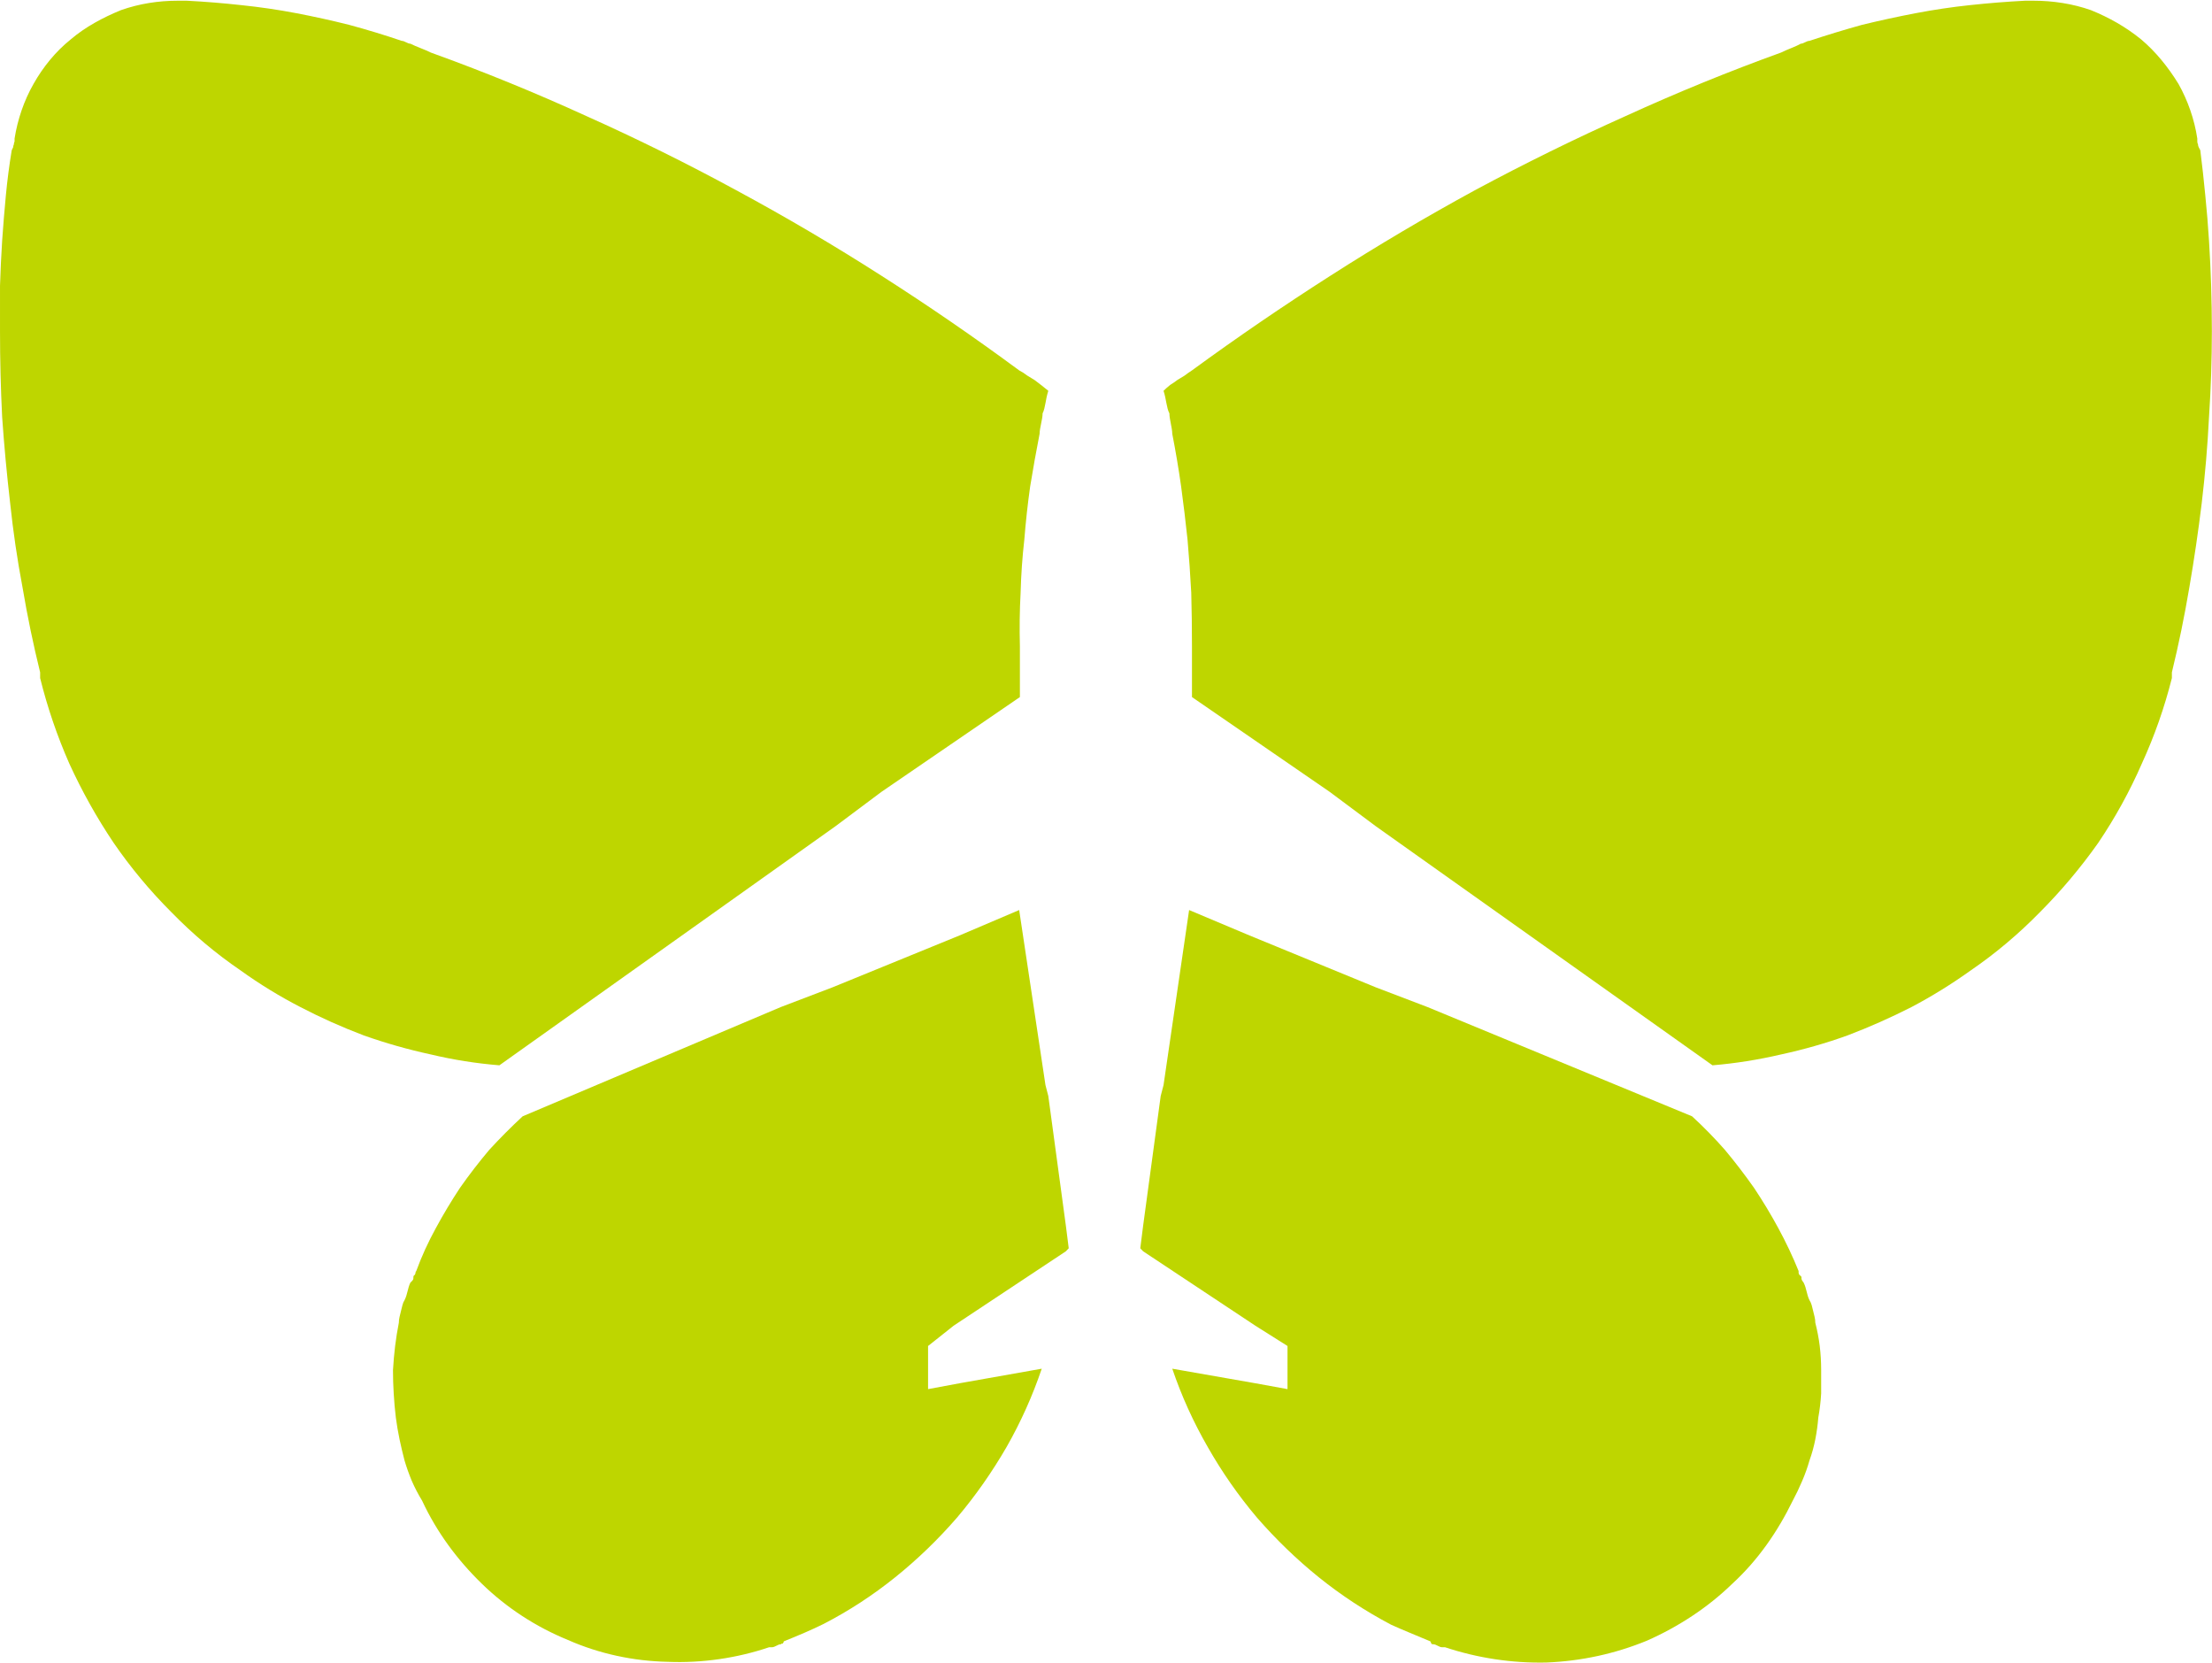
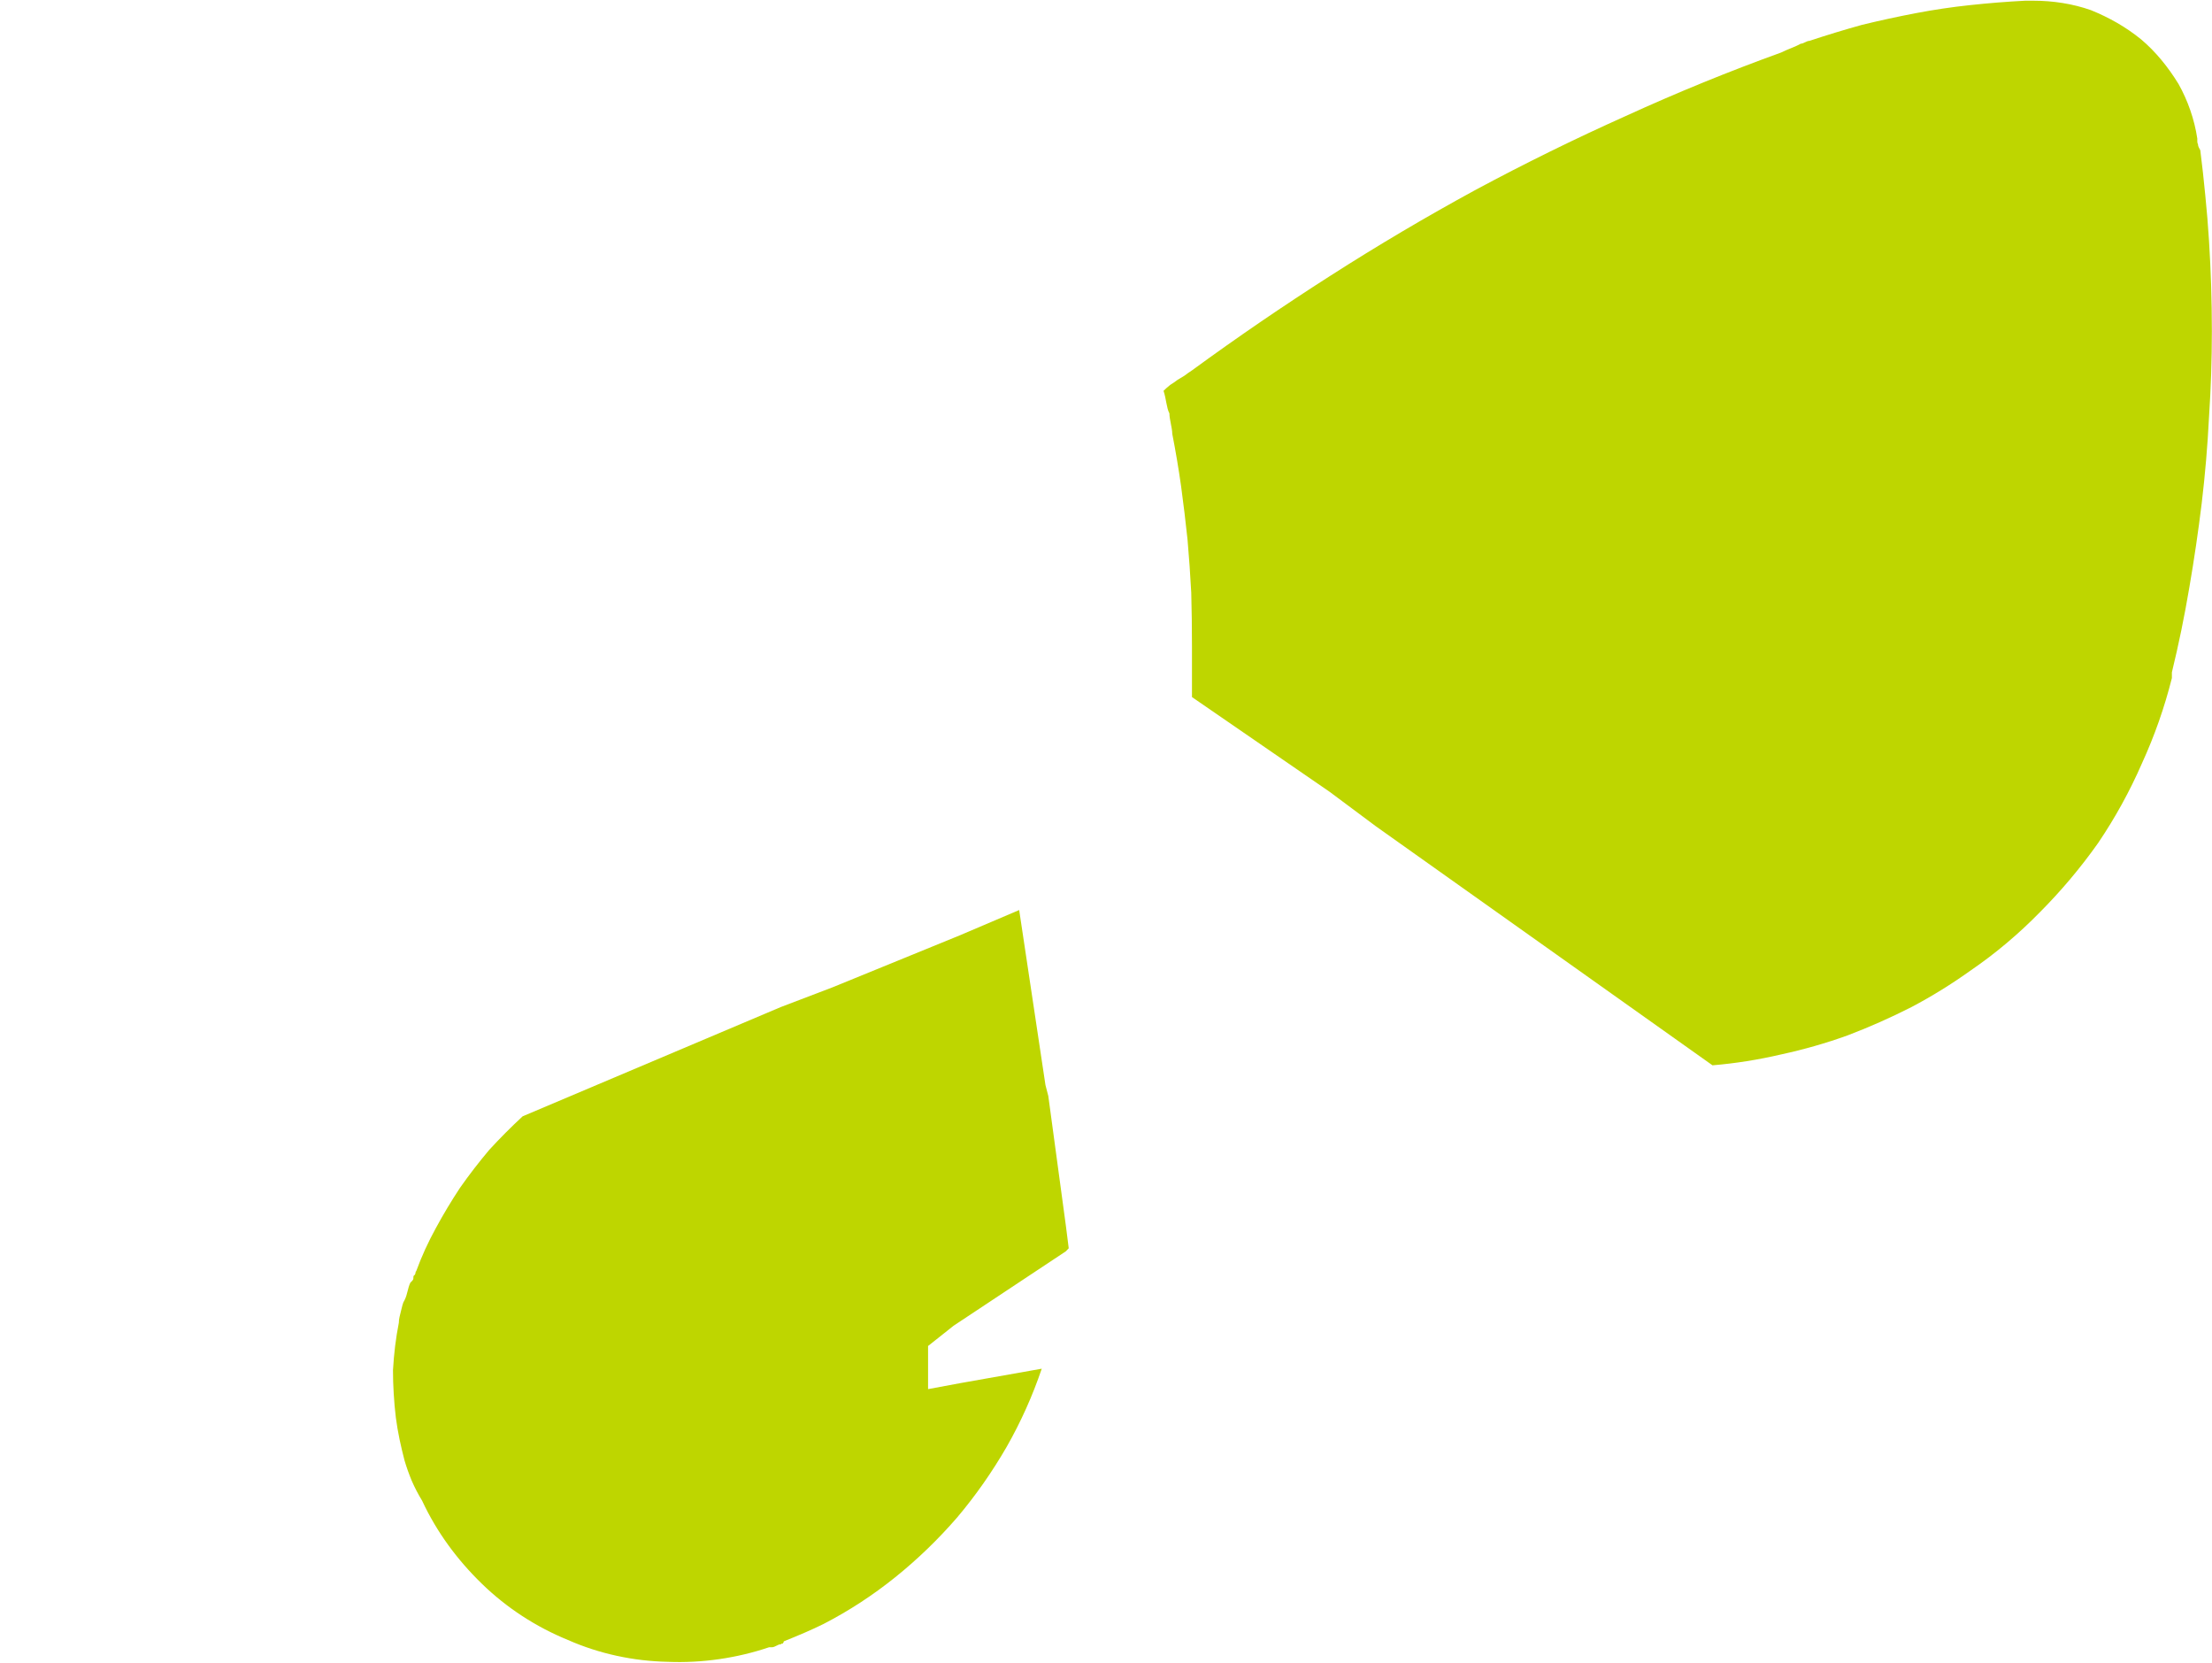
<svg xmlns="http://www.w3.org/2000/svg" version="1.2" viewBox="0 0 1549 1164" width="1549" height="1164">
  <title>272450</title>
  <style>
		.s0 { fill: #bed600 } 
	</style>
  <path class="s0" d="m963.4 578.4l-32.2-24-96.5-66.4v-7.6-28.1q0-18.9-0.5-37.3-1-18.9-2.6-37.2-2-18.9-4.5-37.3-2.6-18.4-6.2-36.8c0-4-2-10.2-2-14.3-2.1-4-2.1-9.7-4.1-15.8q2-2 4.6-4.1 2.5-1.5 5.1-3.5 2.6-1.6 5.1-3.1 2.6-2 5.1-3.6 47.5-34.7 97-66.3 49.5-31.7 101.1-59.8 52.1-28 105.7-52 53.6-24.5 108.7-44.4c4.1-2.1 10.2-4.1 13.8-6.2 2 0 4.1-2 6.1-2q18.4-6.1 36.8-11.2 18.9-4.6 37.8-8.2 18.9-3.6 37.7-5.6 19.4-2.1 38.8-3.1h5.7c13.7 0 27.5 2.1 40.3 6.6 12.8 5.2 24.5 11.8 35.2 20.5 10.2 8.6 18.9 19.4 26.1 31.1 6.6 11.7 11.2 25 13.2 38.3q0 1 0 2 0 1.1 0.5 2.1 0 1 0.5 2 0.6 1 1.1 2.1 2 15.8 3.5 31.6 1.6 15.8 2.6 31.7 1 15.8 1.5 31.6 0.5 15.8 0.5 31.7 0 30.1-2 60.2-1.5 30.1-5.1 60.2-3.6 29.6-8.7 59.2-5.1 30.2-12.2 59.3v4q-7.7 30.7-21 59.8-12.7 29.1-30.6 55.6-18.4 26-40.8 48.5-22.5 23-48.5 40.8-20 14.3-41.4 25.6-22 11.2-44.9 19.9-22.5 8.1-46.5 13.3-24 5.6-48 7.6z" />
-   <path class="s0" d="m879.1 928.1l-78.6-52.1-2-2.1 2-15.8 12.3-90.8 2-7.7 17.9-122.5 42.3 17.8 88.4 36.3 36.2 13.8 185.3 76.5q12.3 11.3 23 23.5 10.7 12.8 20.4 26.6 9.2 13.8 16.9 28 8.1 14.9 14.3 30.2 0 0.5 0 1 0 1 0.5 1.5 0 0.5 0.5 0.5 0.5 0.5 1 1.1c0 2 0 2 1.5 4 2.1 4.1 2.1 8.2 4.1 12.3q1 1.5 1.6 3.6 0.5 2 1 4 0.5 2.1 1 4.1 0.5 2.1 0.5 4.1 2.1 8.2 3.1 16.3 1 8.2 1 16.9 0 8.2 0 16.3-0.5 8.7-2 16.9-0.6 7.6-2.1 15.3-1.5 7.6-4.1 14.8-2 7.1-5.1 14.3-3 7.1-6.6 13.8c-10.7 21.9-24.5 41.8-42.4 58.2-17.3 16.8-37.8 30.1-59.7 39.8q-33.7 13.8-70.5 15.3c-24 0.5-48-3.1-70.9-10.7h-2.1c-2 0-4.1-2.1-6.1-2.1q0 0-0.5 0-0.5 0-1-0.5 0-0.5 0-0.5-0.5-0.5-0.5-1c-9.7-4.1-20-8.2-27.6-11.7q-27.1-14.3-50.6-33.2-23.4-18.9-43.4-41.9-19.4-23-34.2-49-15.3-26.5-25-55.1l58.2 10.2 22.5 4.1v-30.2z" />
-   <path class="s0" d="m585.1 578.4l32.1-24 97-66.4v-7.6-28.1q-0.5-18.9 0.5-37.3 0.5-18.9 2.6-37.2 1.5-18.9 4.1-37.3 3-18.4 6.6-36.8c0-4 2.1-10.2 2.1-14.3 2-4 2-9.7 4-15.8q-2.5-2-5.1-4.1-2-1.5-4.6-3.5-2.5-1.6-5.1-3.1-2.5-2-5.6-3.6-47-34.7-96.5-66.3-49.5-31.7-101.6-59.8-51.5-28-105.1-52-53.6-24.5-108.8-44.4c-4.1-2.1-10.2-4.1-14.3-6.2-2 0-4.1-2-6.1-2q-17.9-6.1-36.8-11.2-18.3-4.6-37.2-8.2-18.9-3.6-38.3-5.6-18.9-2.1-38.3-3.1h-6.1c-13.8 0-27.1 2.1-39.9 6.6-12.7 5.2-25 11.8-35.2 20.5-10.7 8.6-19.4 19.4-26 31.1-6.7 11.7-11.2 25-13.3 38.3q0 1 0 2-0.5 1.1-0.5 2.1-0.5 1-0.5 2-0.5 1-1 2.1-2.6 15.8-4.1 31.6-1.5 15.8-2.6 31.7-1 15.8-1.5 31.6 0 15.8 0 31.7 0 30.1 1.5 60.2 2.1 30.1 5.6 60.2 3.1 29.6 8.7 59.2 5.1 30.2 12.3 59.3v4q7.6 30.7 20.4 59.8 13.3 29.1 31.1 55.6 17.9 26 40.4 48.5 22.4 23 48.5 40.8 19.9 14.3 41.8 25.6 21.5 11.2 44.5 19.9 22.9 8.1 46.9 13.3 23.5 5.6 48 7.6z" />
  <path class="s0" d="m667.8 928.1l78.6-52.1 2-2.1-2-15.8-12.3-90.8-2-7.7-18.4-122.5-41.8 17.8-88.9 36.3-36.2 13.8-180.8 76.5q-12.2 11.3-23.4 23.5-10.8 12.8-20.5 26.6-9.1 13.8-16.8 28-8.2 14.9-13.8 30.2-0.5 0.5-0.5 1 0 1-0.5 1.5 0 0.5-0.5 0.5-0.5 0.5-0.5 1.1c0 2 0 2-2.1 4-2 4.1-2 8.2-4.1 12.3q-1 1.5-1.5 3.6-0.5 2-1 4-0.5 2.1-1 4.1-0.5 2.1-0.5 4.1-1.6 8.2-2.6 16.3-1 8.2-1.5 16.9 0 8.2 0.5 16.3 0.5 8.7 1.5 16.9 1 7.6 2.6 15.3 1.5 7.1 3.5 14.8 2.1 7.1 5.1 14.3 3.1 7.1 7.2 13.8c10.2 21.9 24.5 41.3 41.9 58.2 17.3 16.8 37.7 30.1 60.2 39.3 22 9.7 45.9 14.8 69.9 15.3 24 1 48.5-2.6 71-10.2h2c2.1 0 4.1-2.1 6.2-2.1q0.5 0 0.5-0.5 0.5 0 1 0 0-0.5 0.5-1 0 0 0-0.5c10.2-4.1 19.9-8.2 28.1-12.3q26.5-13.7 50-32.6 23.5-18.9 43.4-41.9 19.4-23 34.7-49.5 14.8-26 24.5-54.6l-57.6 10.2-22 4.1v-30.2z" />
</svg>